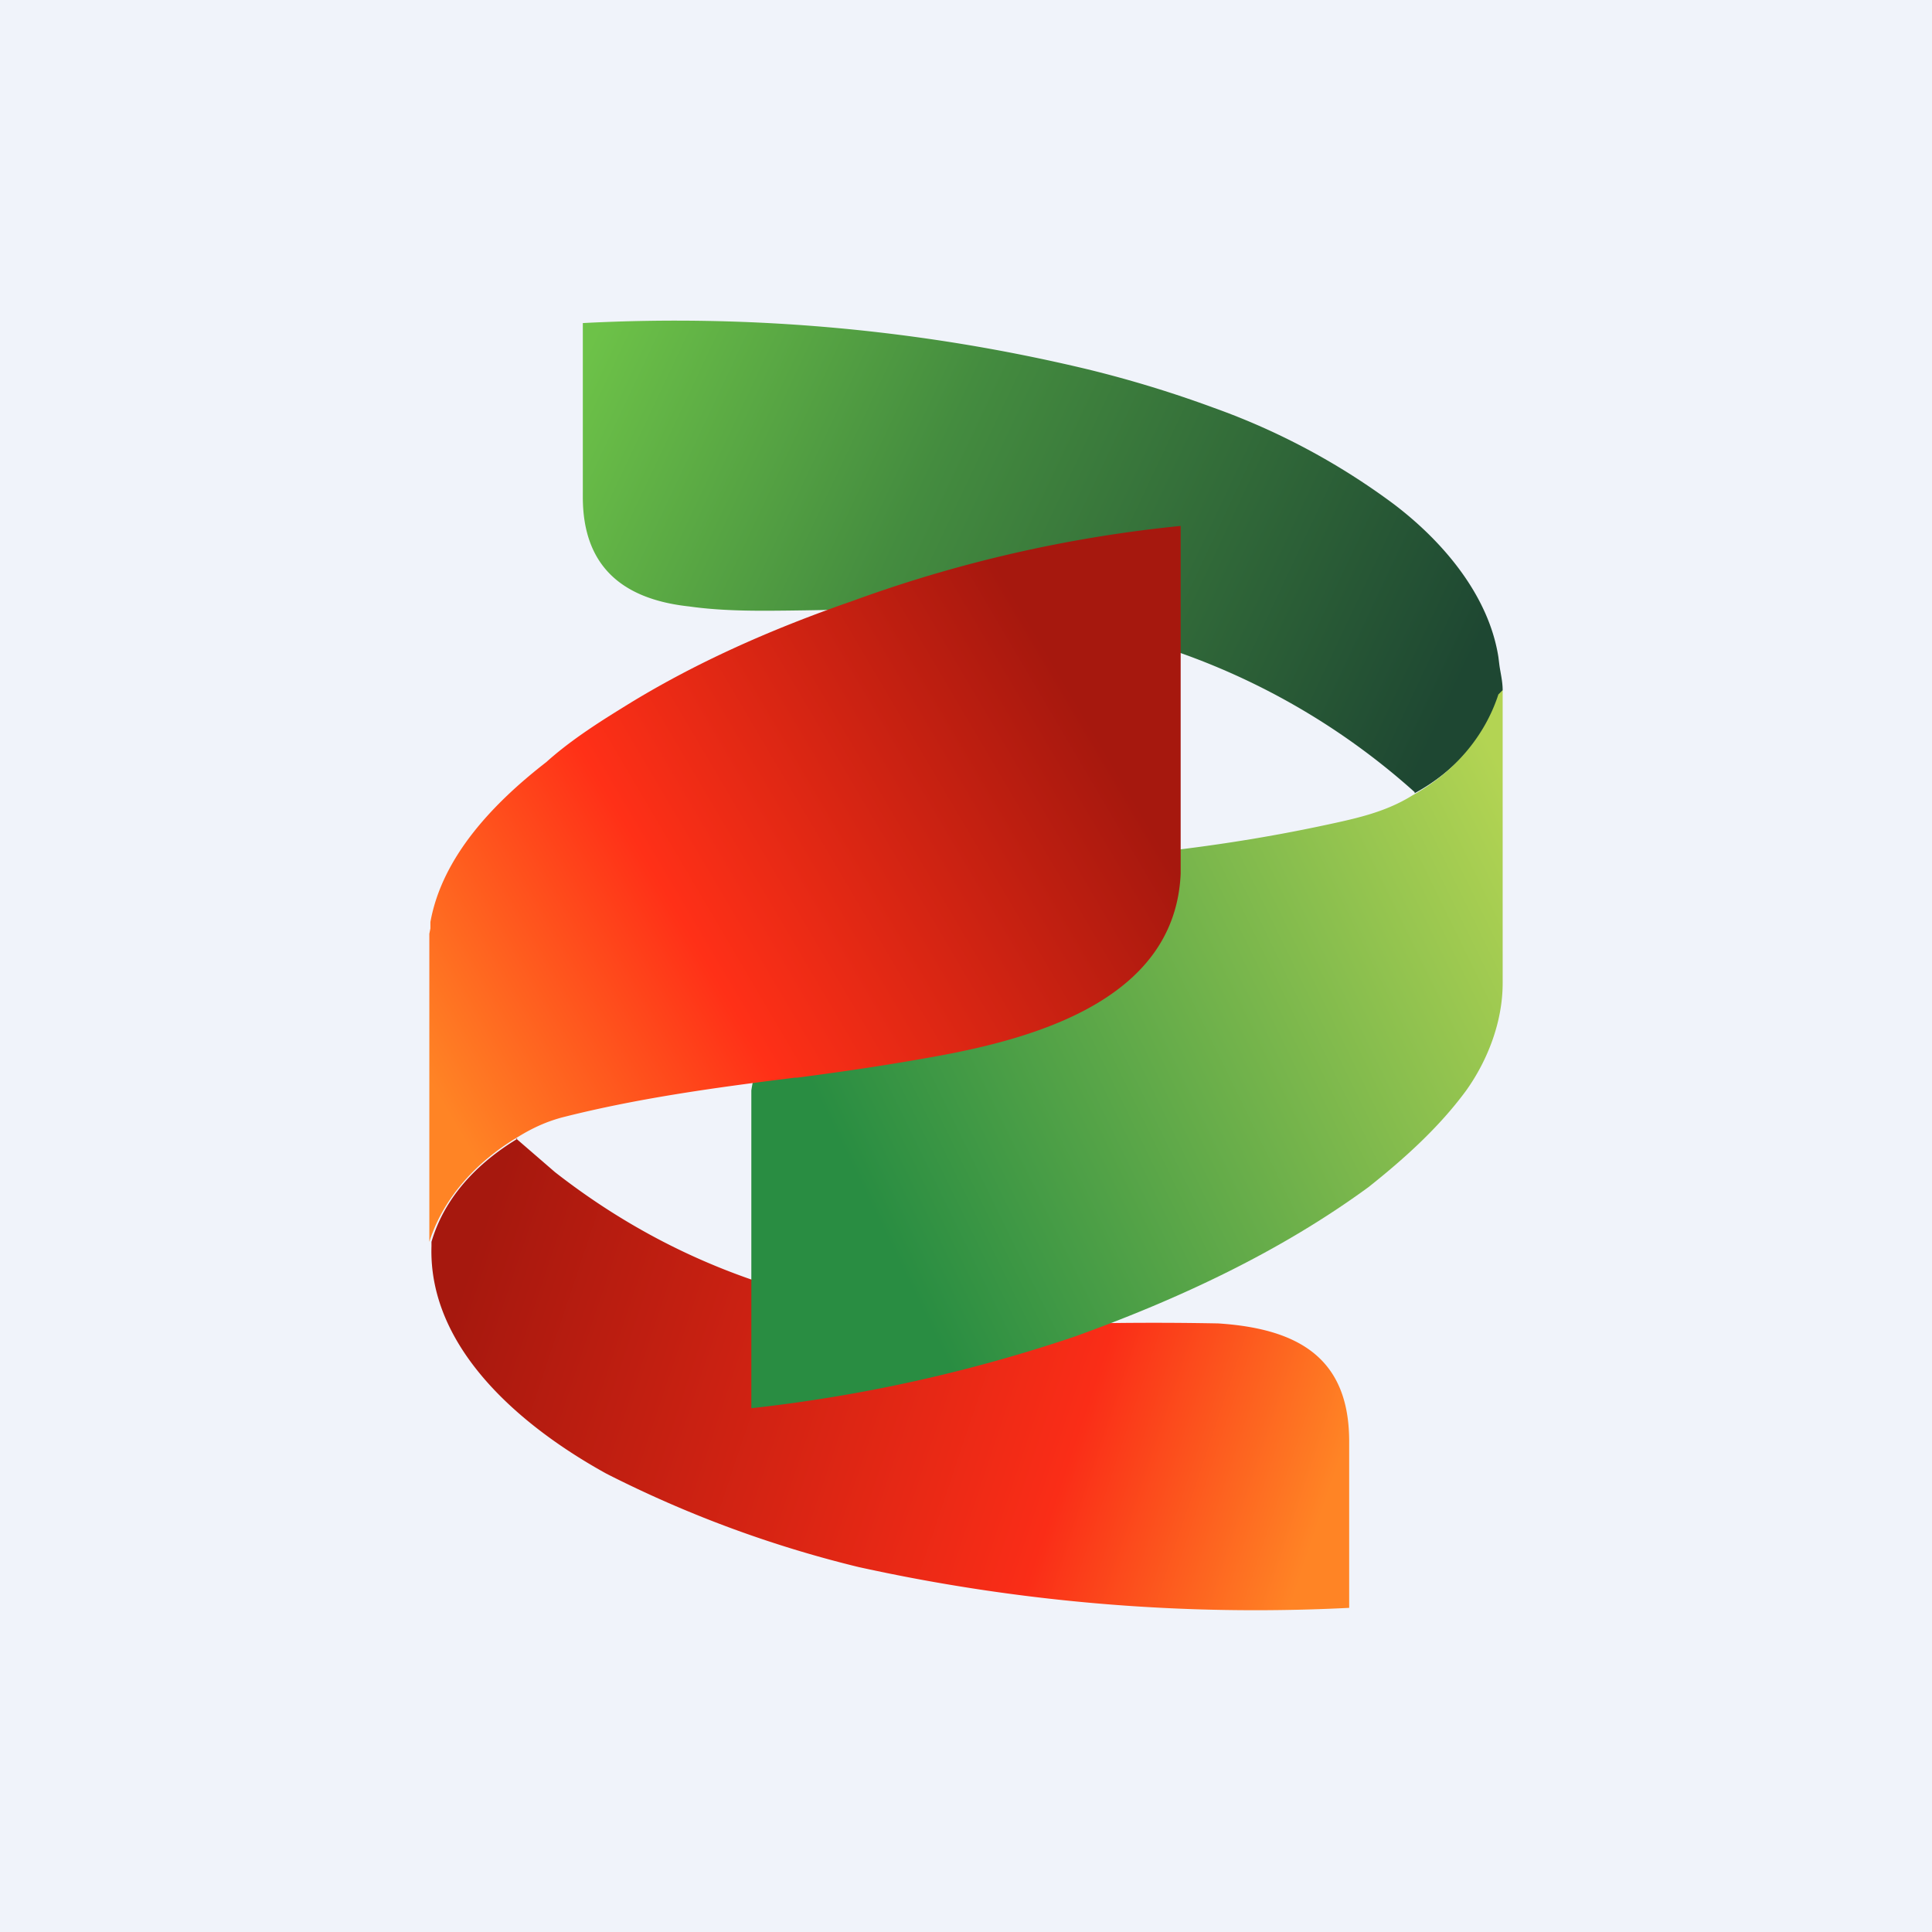
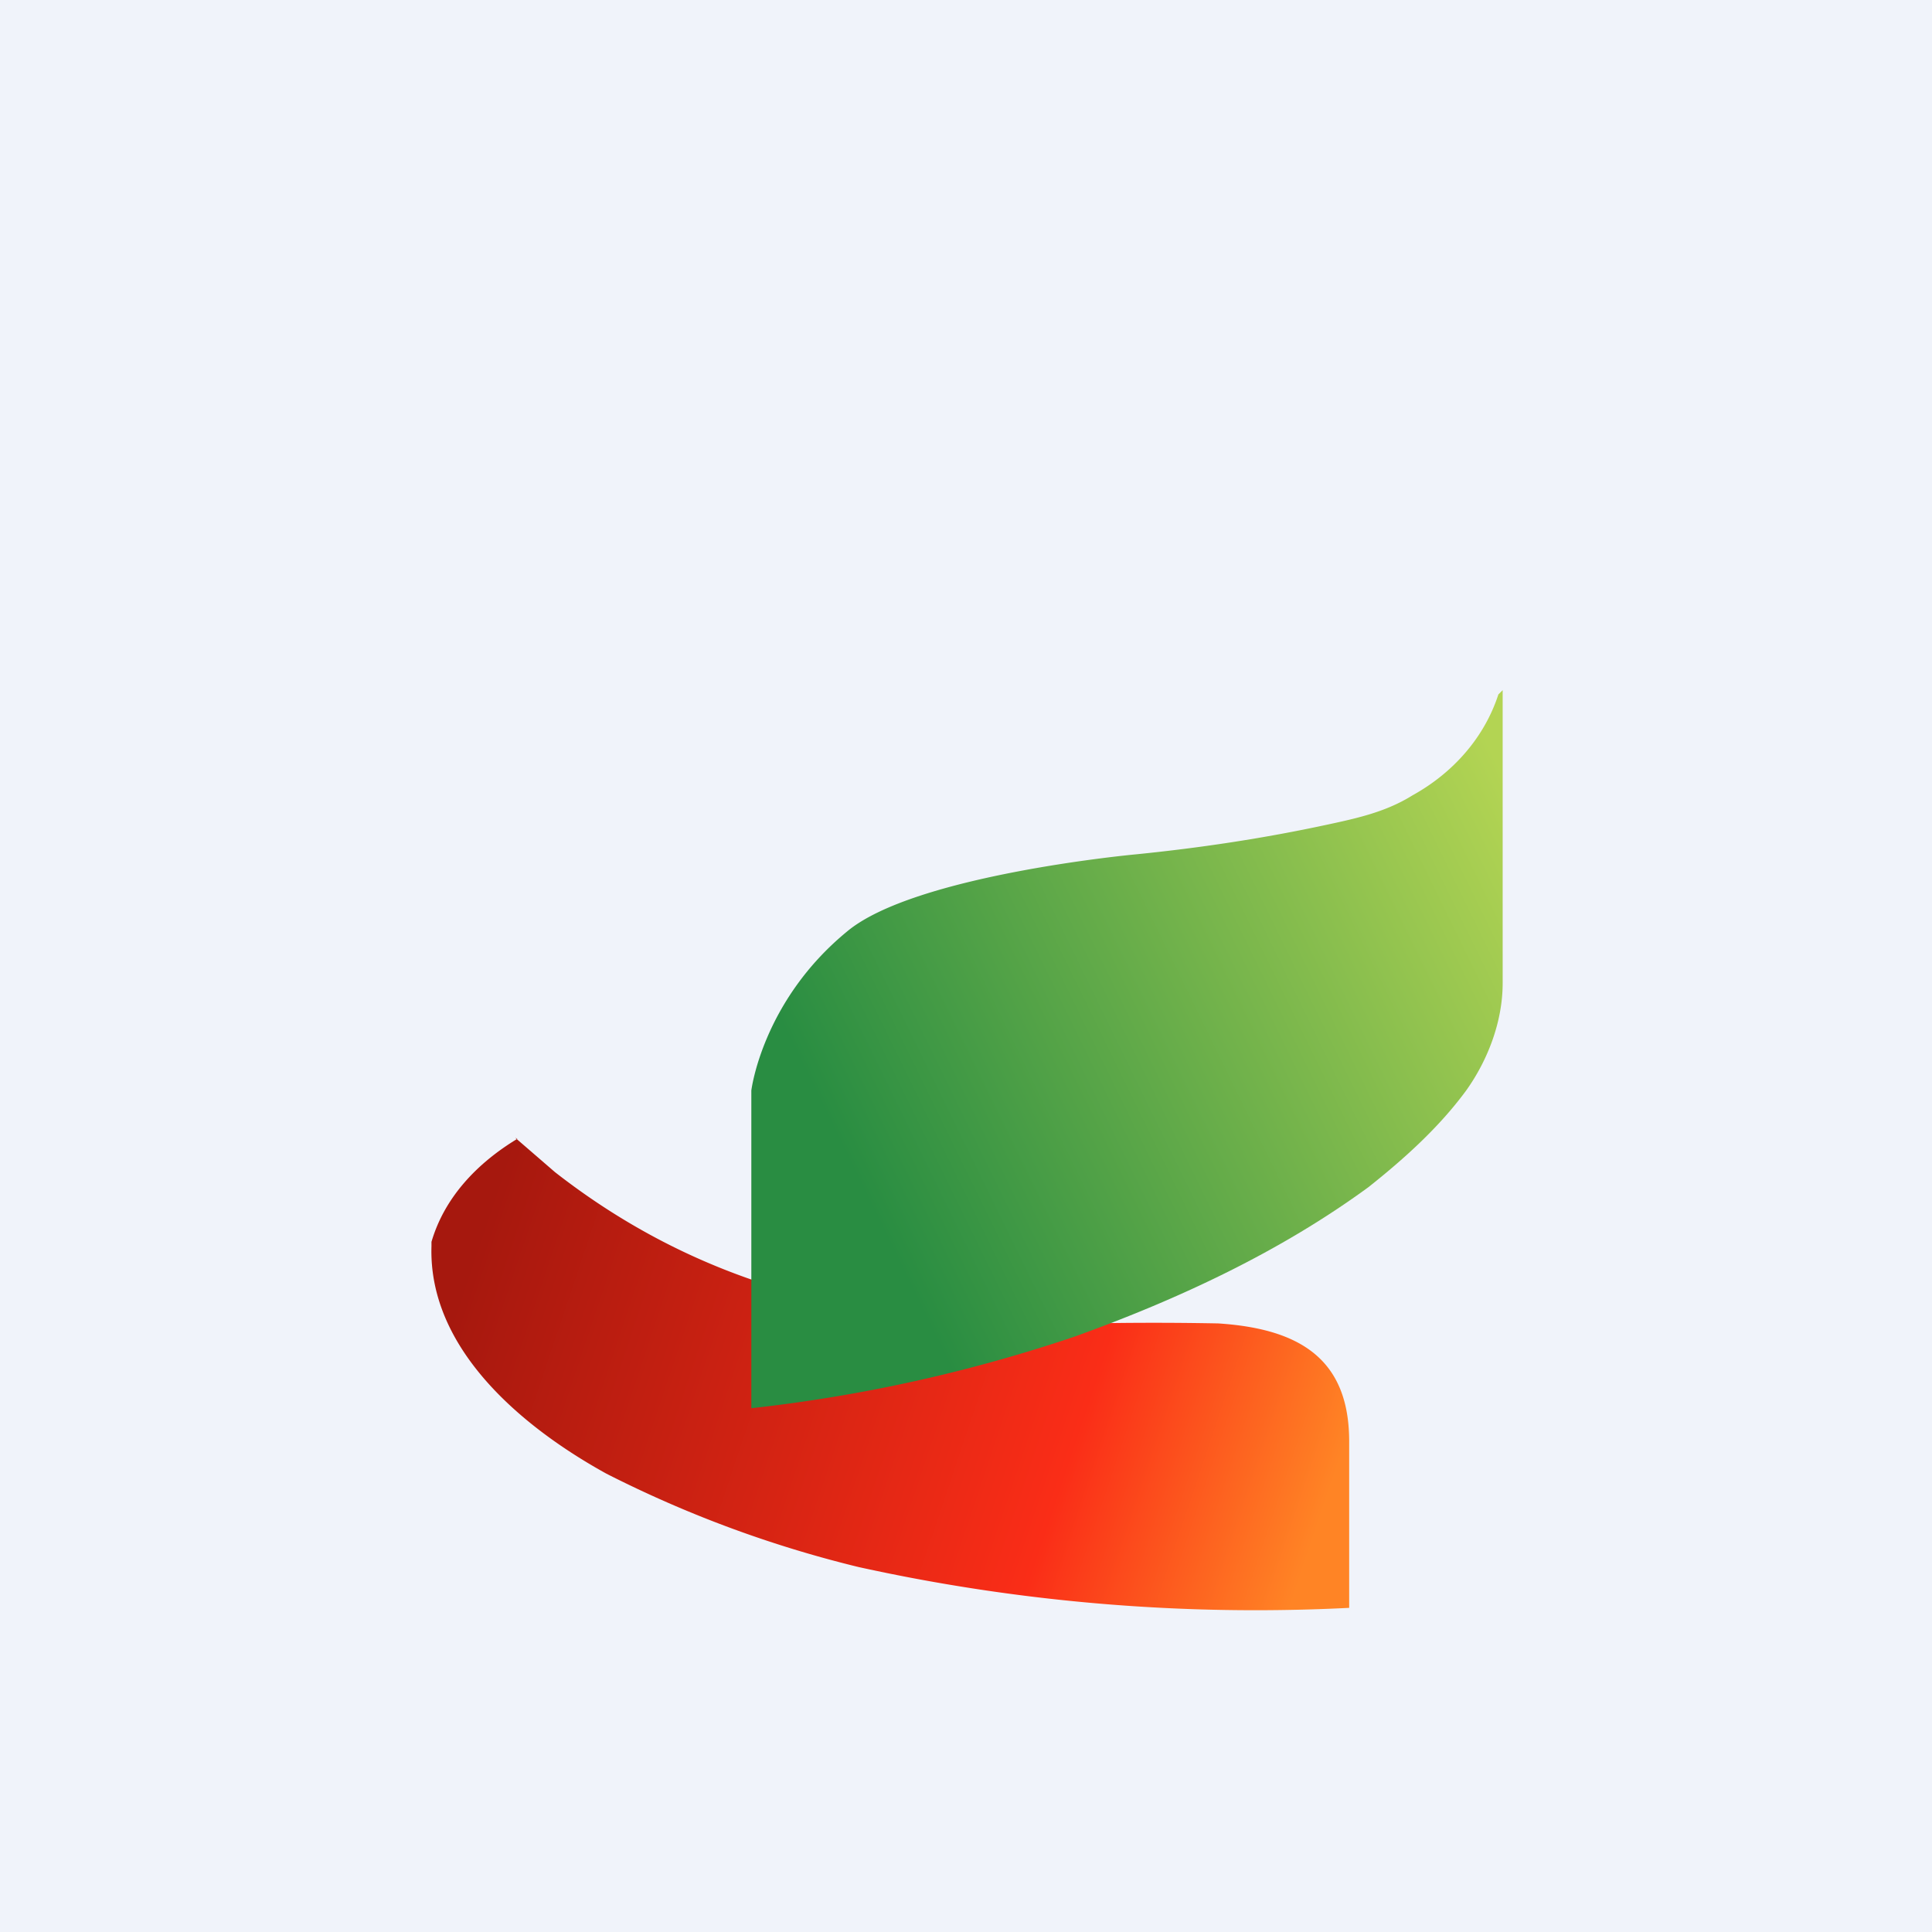
<svg xmlns="http://www.w3.org/2000/svg" width="18" height="18" viewBox="0 0 18 18">
  <path fill="#F0F3FA" d="M0 0h18v18H0z" />
-   <path d="M10.13 3.44a16.48 16.48 0 0 0-4.7-.43v1.62c0 .62.34.95.99 1.02.21.03.44.04.68.04h.08a34.77 34.77 0 0 0 .64-.01 10.62 10.62 0 0 1 2.86-.64v.94a6.53 6.53 0 0 1 2.5 1.4v.01c.37-.2.67-.53.8-.92l.02-.04c0-.08-.02-.16-.03-.23l-.01-.08c-.09-.57-.51-1.07-.97-1.42a6.43 6.43 0 0 0-1.68-.9c-.38-.14-.77-.26-1.18-.36Zm-.34.52L9.76 4" fill="url(#axlgzixv4)" />
  <path d="m4.8 10.6.37.32c.64.5 1.35.87 2.14 1.1a1960 1960 0 0 1 0 .94 11.17 11.17 0 0 0 2.84-.63 30.84 30.84 0 0 1 1.2 0c.77.05 1.22.34 1.22 1.1v1.55A17.2 17.2 0 0 1 8 14.6a10.81 10.81 0 0 1-2.35-.87c-.78-.43-1.66-1.16-1.63-2.12v-.04c.12-.41.42-.73.8-.96Z" fill="url(#bxlgzixv4)" />
  <path d="M14 6.43v2.73c0 .36-.14.72-.34 1-.25.34-.57.63-.91.9-.82.6-1.76 1.04-2.73 1.39a14.32 14.32 0 0 1-3.02.67v-2.96s.1-.83.89-1.48c.63-.53 2.69-.72 2.69-.72.6-.06 1.2-.15 1.8-.28.28-.06.54-.12.78-.27.38-.21.67-.54.8-.94l.04-.04Z" fill="url(#cxlgzixv4)" />
-   <path d="M11 7.88V4.9a12.53 12.53 0 0 0-3.06.7c-.75.26-1.48.58-2.15 1-.26.16-.5.32-.7.5-.49.38-.97.88-1.08 1.49v.06L4 8.7v2.87c.13-.41.44-.75.83-.98.13-.08.26-.14.41-.18.67-.17 1.36-.27 2.17-.37h.02c.46-.06.86-.12 1.3-.2.99-.18 2.22-.56 2.27-1.7v-.26Z" fill="url(#dxlgzixv4)" />
  <defs>
    <linearGradient id="axlgzixv4" x1="5.43" y1="3.34" x2="13.28" y2="7.04" gradientUnits="userSpaceOnUse">
      <stop stop-color="#6DC248" />
      <stop offset=".39" stop-color="#448C3F" />
      <stop offset="1" stop-color="#1E4732" />
    </linearGradient>
    <linearGradient id="bxlgzixv4" x1="4.48" y1="11.46" x2="12.32" y2="14.09" gradientUnits="userSpaceOnUse">
      <stop stop-color="#A6180E" />
      <stop offset=".71" stop-color="#FA2D17" />
      <stop offset="1" stop-color="#FF8425" />
    </linearGradient>
    <linearGradient id="cxlgzixv4" x1="14.42" y1="8.05" x2="7.44" y2="11.46" gradientUnits="userSpaceOnUse">
      <stop stop-color="#B3D453" />
      <stop offset=".91" stop-color="#298D42" />
    </linearGradient>
    <linearGradient id="dxlgzixv4" x1="10.22" y1="6.85" x2="4.19" y2="10.4" gradientUnits="userSpaceOnUse">
      <stop stop-color="#A6180E" />
      <stop offset=".6" stop-color="#FF3017" />
      <stop offset="1" stop-color="#FF8425" />
    </linearGradient>
  </defs>
</svg>